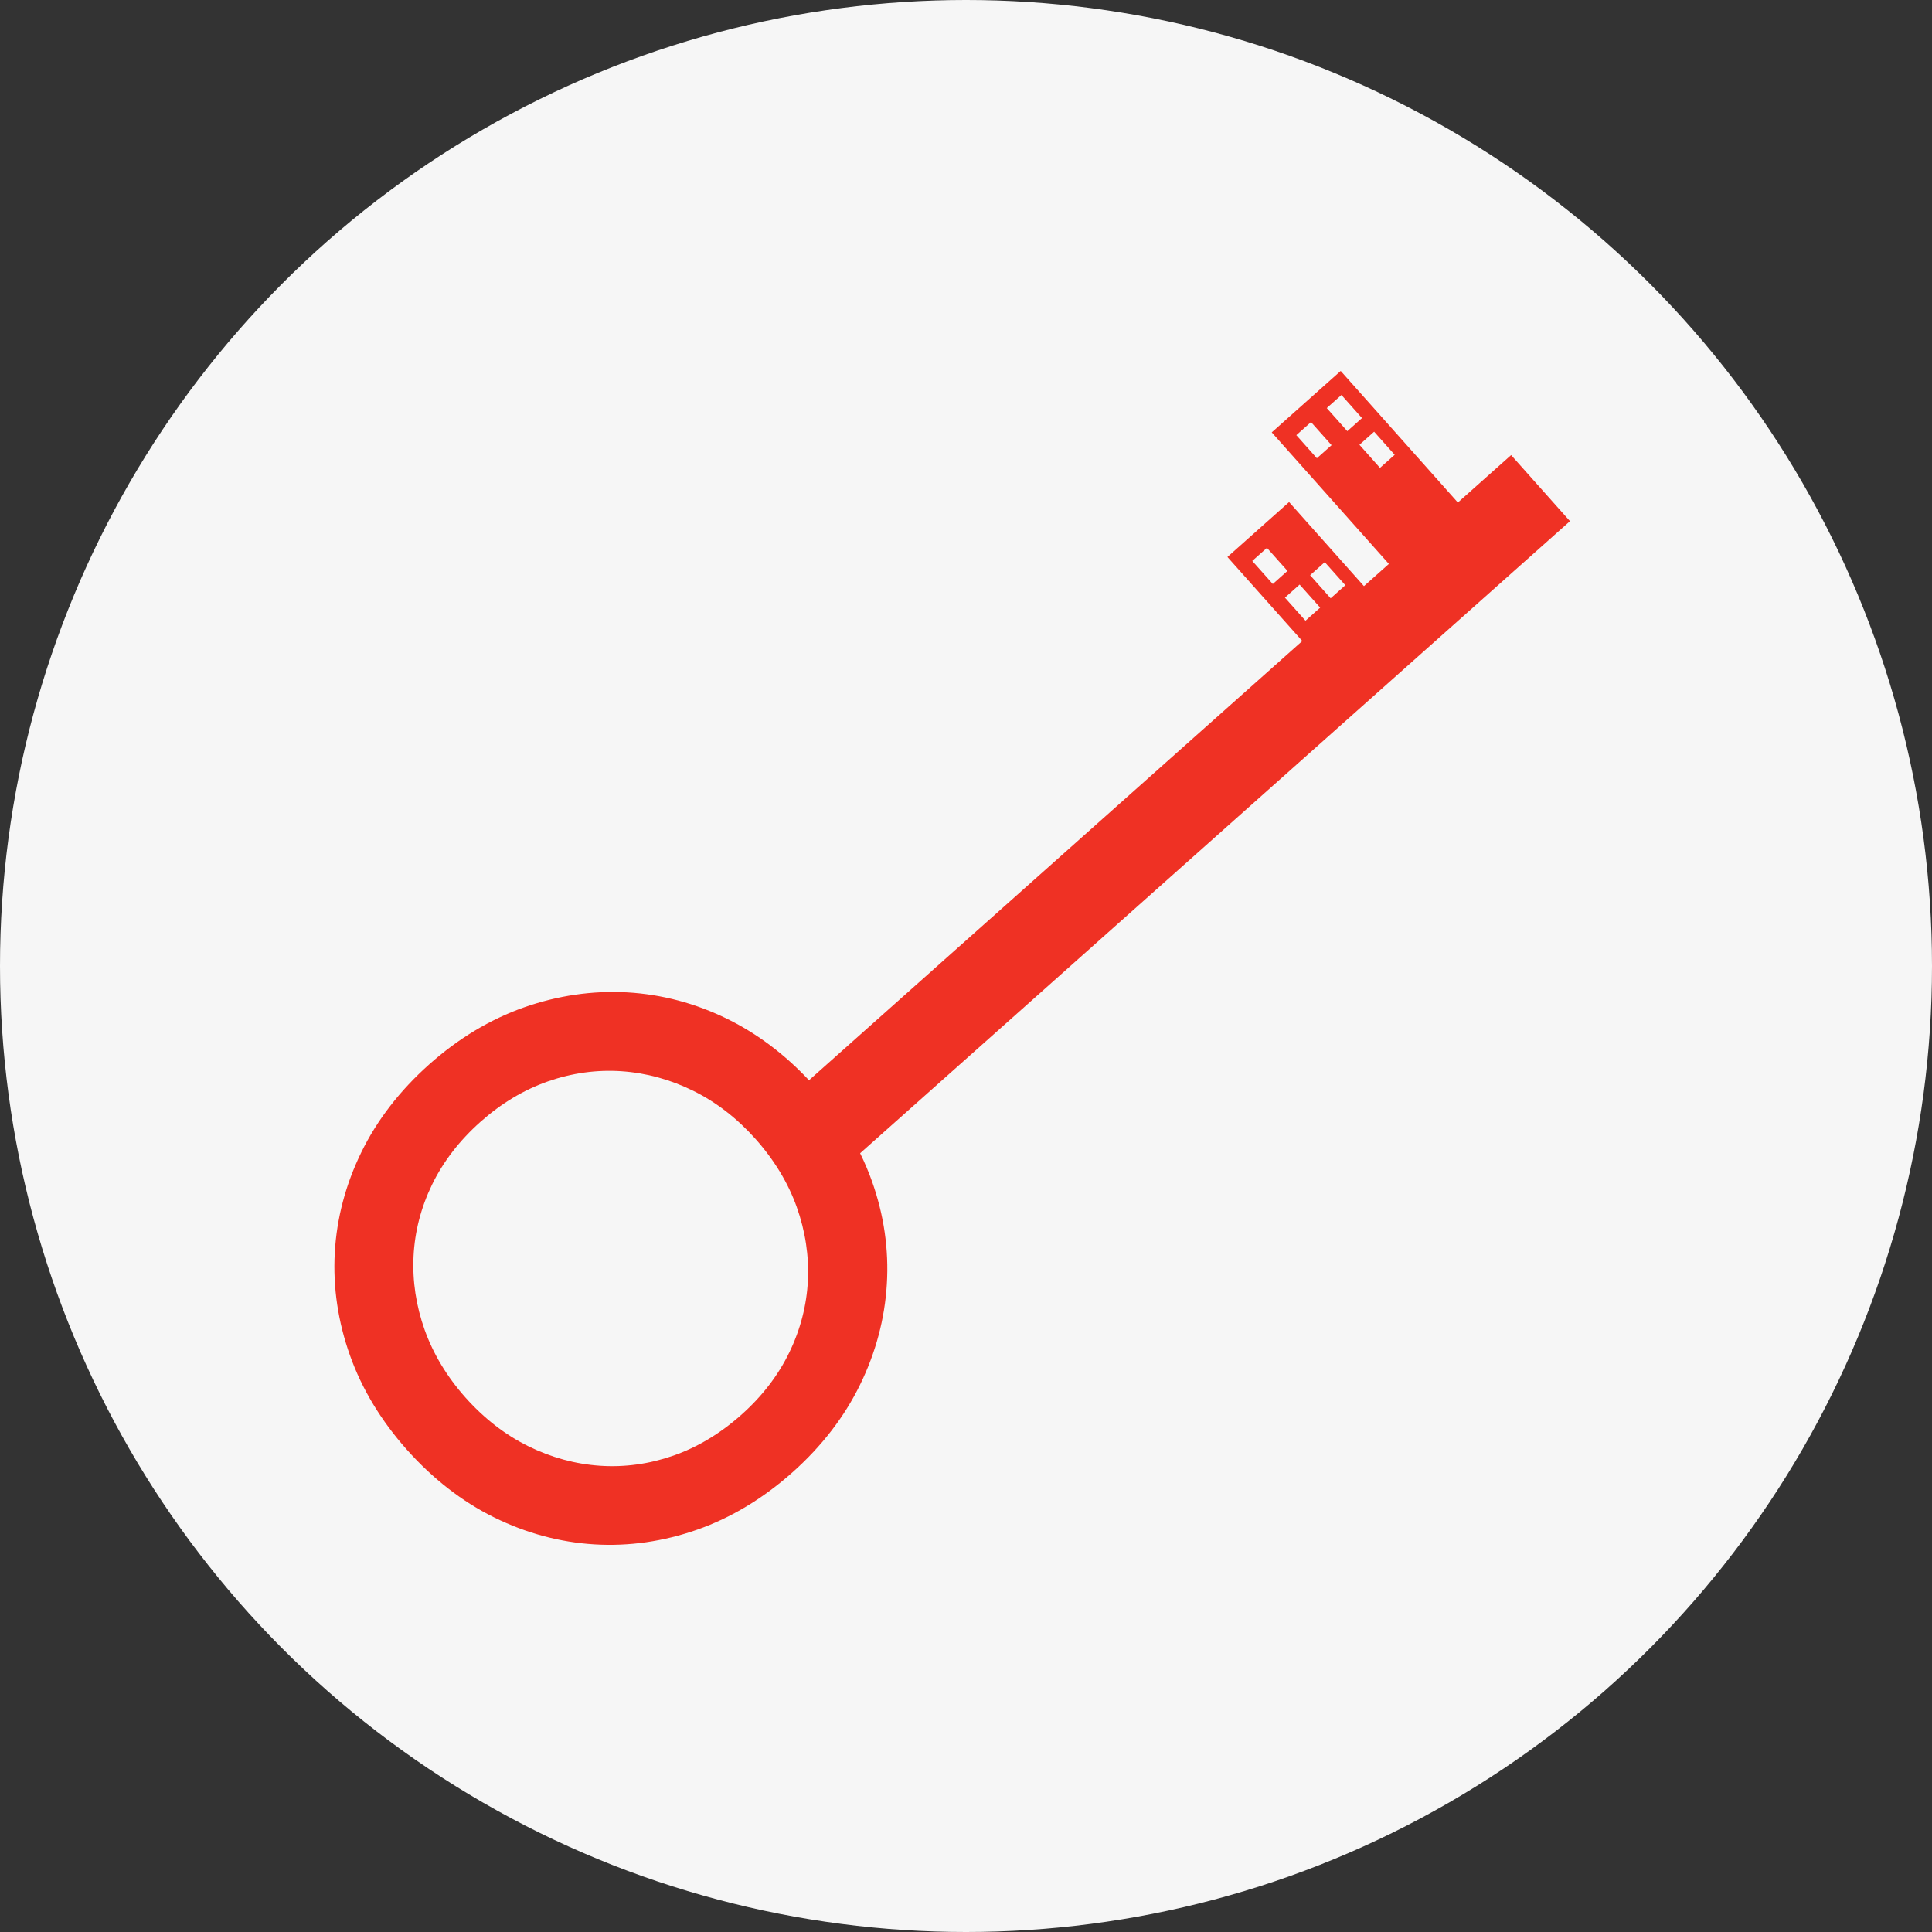
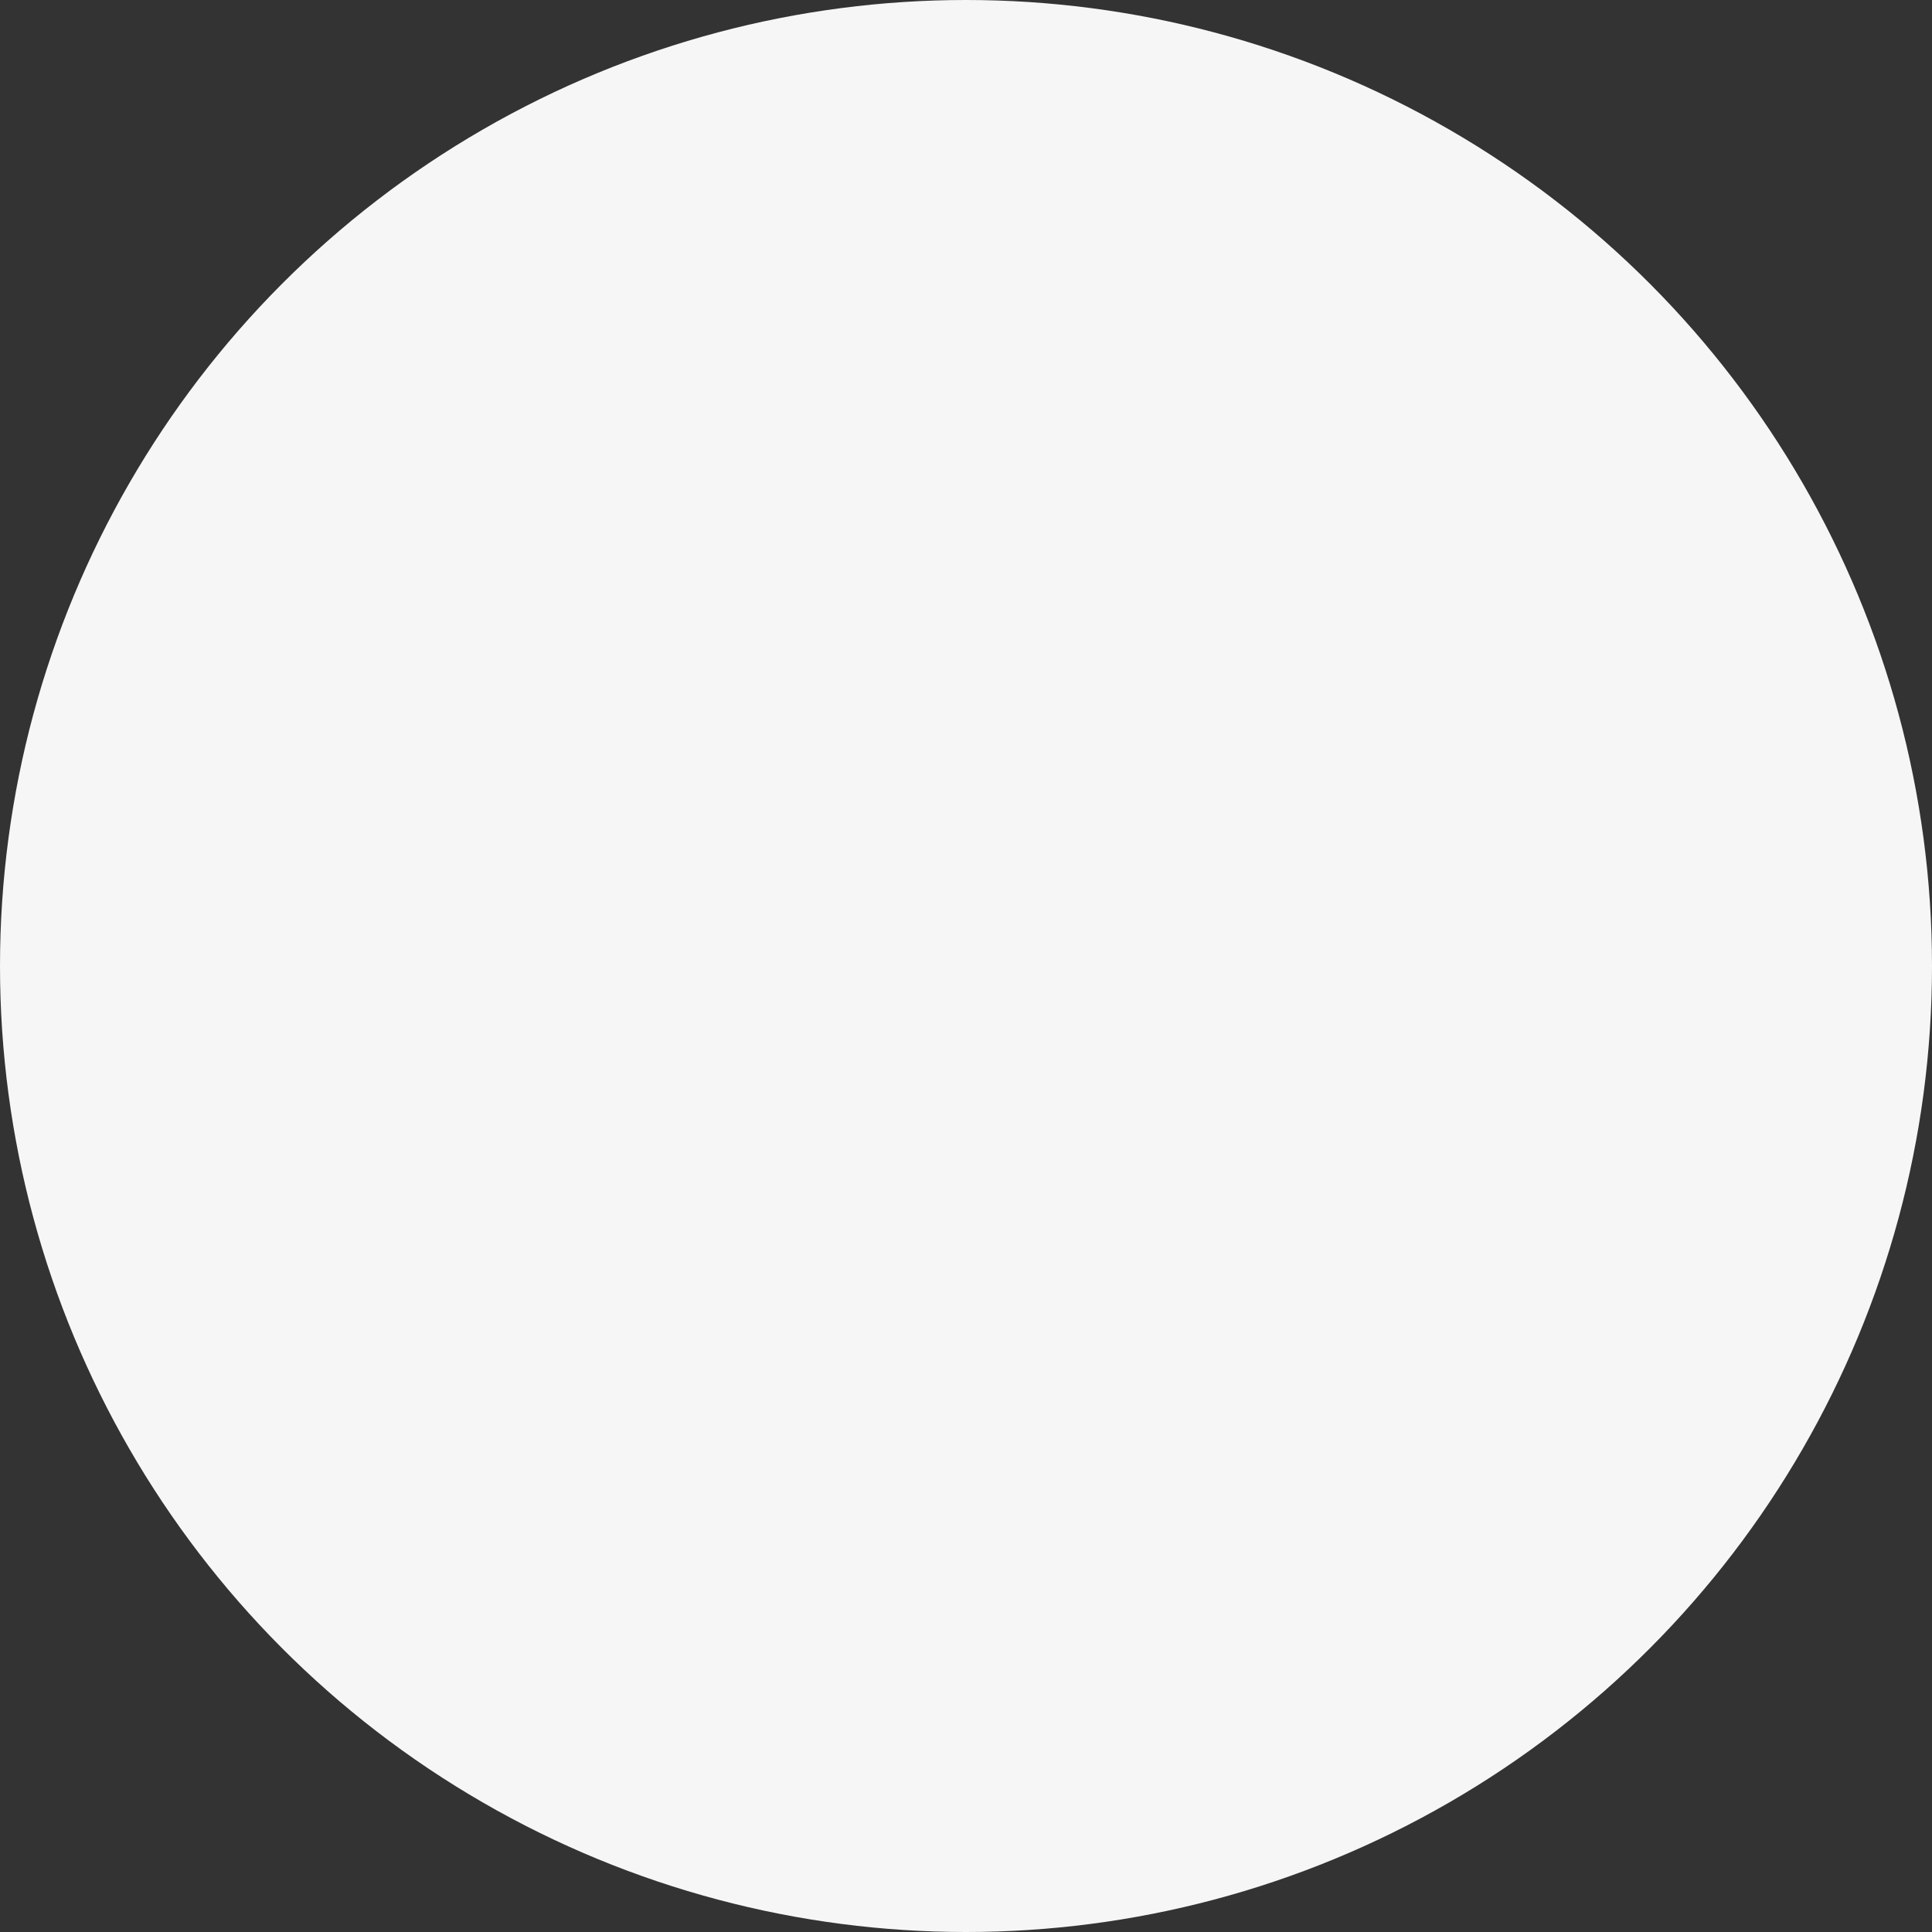
<svg xmlns="http://www.w3.org/2000/svg" width="60" height="60" viewBox="0 0 60 60" fill="none">
  <rect x="0" y="0" width="60" height="60" fill="#333333" stroke="none" />
  <circle cx="30" cy="30" r="30" fill="#F6F6F6" />
-   <path d="M42.298 12.984L41.842 13.39L41.204 12.673L41.66 12.267L42.298 12.984ZM43.313 14.124L42.857 14.53L42.219 13.813L42.675 13.407L43.313 14.124ZM41.353 13.825L40.897 14.231L40.259 13.514L40.715 13.108L41.353 13.825ZM41.781 18.174L41.325 18.58L40.687 17.863L41.142 17.458L41.781 18.174ZM39.984 17.73L39.528 18.136L38.89 17.42L39.346 17.014L39.984 17.73ZM40.999 18.87L40.543 19.276L39.905 18.56L40.361 18.154L40.999 18.87ZM24.743 37.484C25.01 38.233 25.127 39.002 25.09 39.77C25.052 40.537 24.859 41.287 24.514 41.998C24.169 42.712 23.668 43.364 23.025 43.936C22.371 44.518 21.66 44.945 20.912 45.206C20.166 45.466 19.399 45.572 18.632 45.52C17.865 45.468 17.115 45.263 16.402 44.911C15.689 44.559 15.034 44.051 14.453 43.399C13.882 42.757 13.457 42.052 13.189 41.303C12.922 40.555 12.806 39.786 12.843 39.018C12.88 38.251 13.073 37.501 13.418 36.789C13.764 36.076 14.27 35.419 14.923 34.838C15.566 34.266 16.271 33.843 17.02 33.582C17.767 33.322 18.534 33.216 19.3 33.268C20.068 33.32 20.818 33.525 21.53 33.876C22.243 34.228 22.894 34.732 23.466 35.374C24.046 36.026 24.476 36.736 24.743 37.484ZM45.275 15.606L41.637 11.52L39.495 13.428L43.133 17.513L42.359 18.202L40.034 15.592L38.119 17.297L40.444 19.907L25.124 33.548C24.368 32.742 23.52 32.104 22.599 31.649C21.604 31.159 20.553 30.88 19.477 30.819C18.401 30.759 17.323 30.916 16.273 31.285C15.223 31.655 14.235 32.25 13.333 33.052C12.421 33.864 11.711 34.782 11.223 35.782C10.734 36.782 10.456 37.834 10.397 38.906C10.338 39.977 10.497 41.05 10.869 42.094C11.24 43.137 11.834 44.12 12.634 45.019C13.443 45.927 14.356 46.636 15.348 47.125C16.342 47.615 17.389 47.897 18.461 47.962C19.533 48.027 20.609 47.872 21.66 47.502C22.709 47.133 23.703 46.534 24.614 45.722C25.516 44.919 26.221 44.005 26.709 43.006C27.198 42.006 27.478 40.953 27.542 39.877C27.607 38.801 27.451 37.725 27.078 36.68C26.974 36.387 26.851 36.099 26.712 35.815L48.757 16.185L46.929 14.133L45.275 15.606Z" fill="#EF3124" />
</svg>